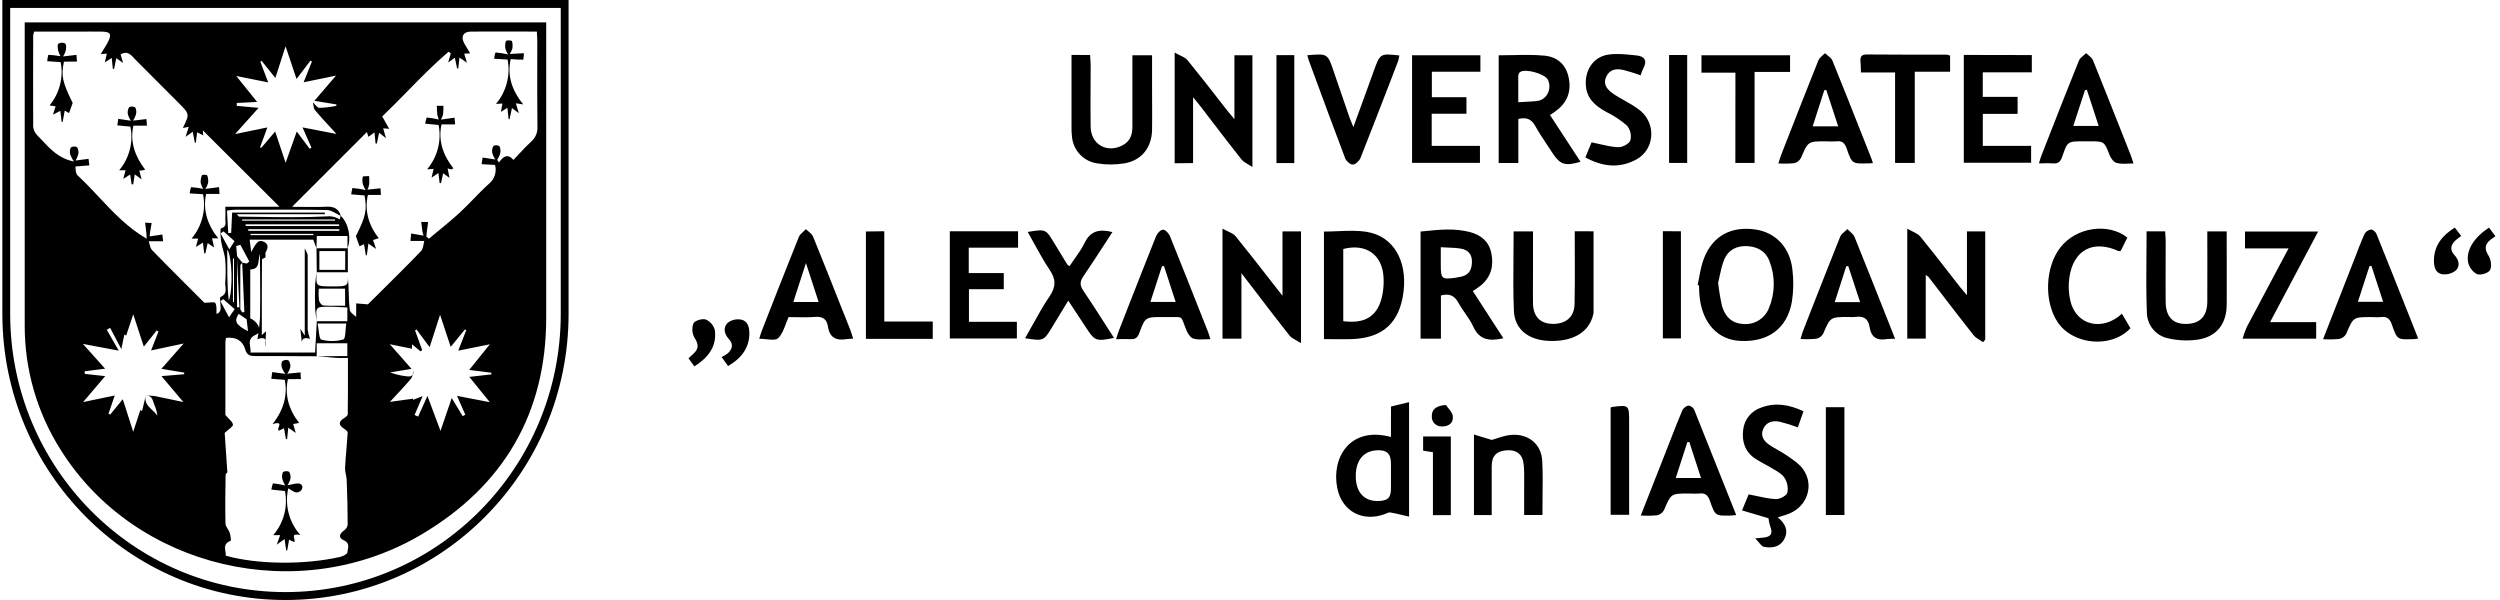
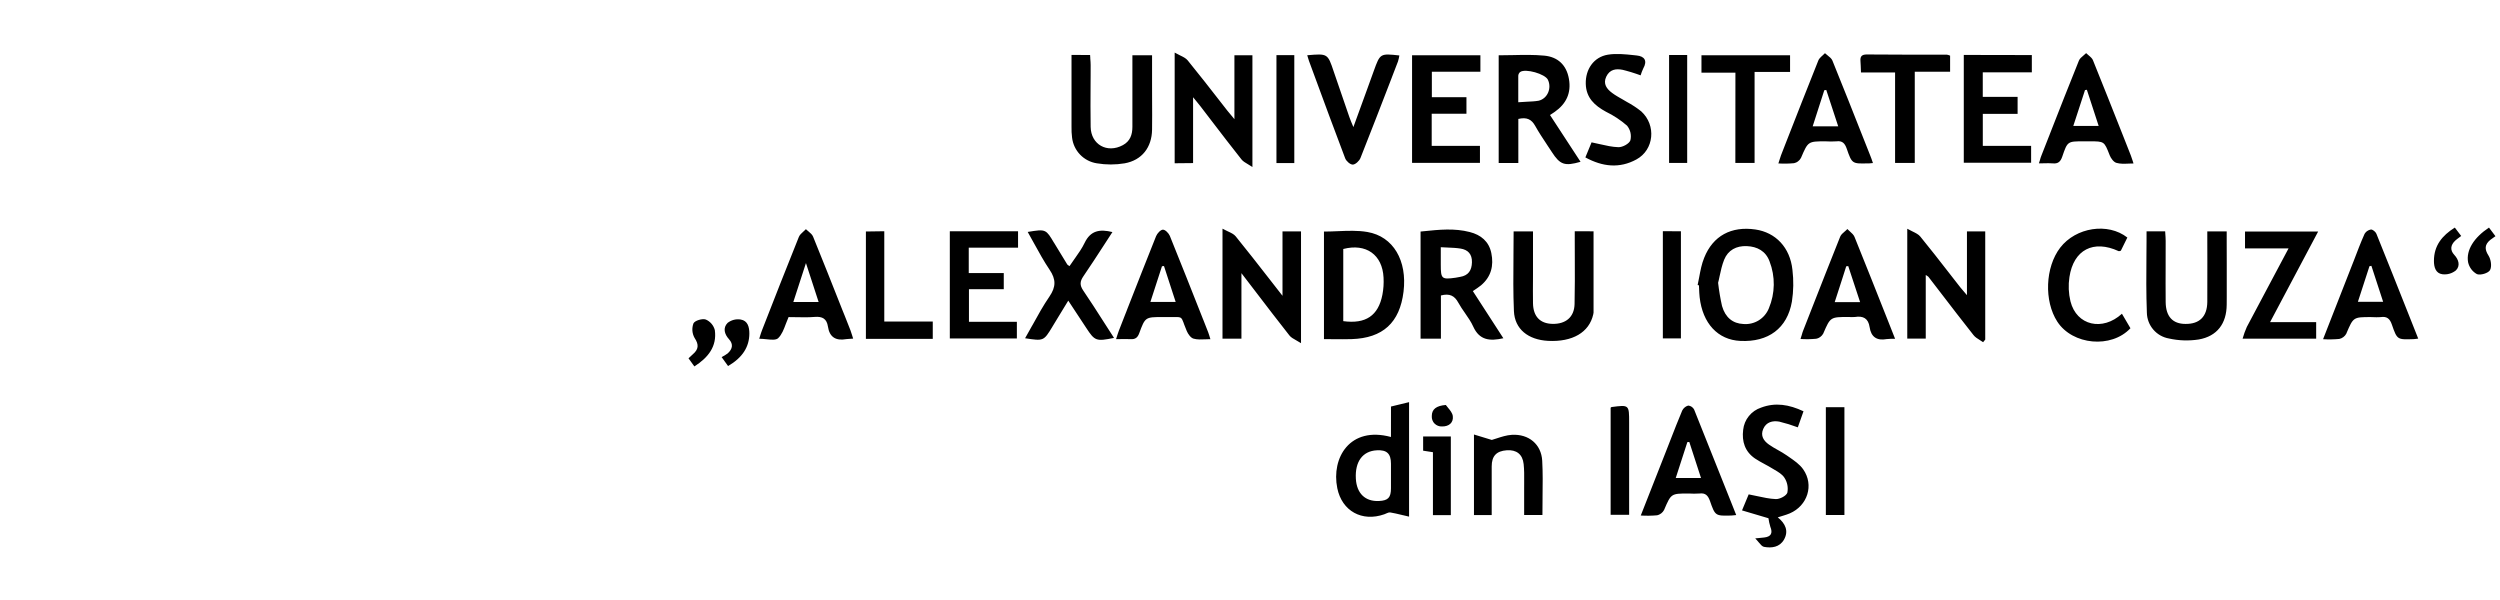
<svg xmlns="http://www.w3.org/2000/svg" width="150" height="36" viewBox="0 0 150 36" fill="none">
-   <path fill-rule="evenodd" clip-rule="evenodd" d="M74.486 20.322V16.39L75.292 17.442C76.008 18.379 76.68 19.258 77.366 20.128C77.457 20.244 77.598 20.323 77.771 20.419C77.86 20.469 77.957 20.523 78.061 20.59V13.883H76.95V17.748L76.192 16.776C75.484 15.868 74.822 15.018 74.142 14.181C74.038 14.052 73.87 13.973 73.671 13.881L73.66 13.876L73.649 13.871L73.638 13.866C73.546 13.823 73.449 13.776 73.35 13.72V20.322H74.486ZM85.234 20.322H86.455V17.728C86.976 17.591 87.273 17.742 87.499 18.16C87.617 18.377 87.759 18.581 87.901 18.785C88.083 19.048 88.266 19.31 88.395 19.597C88.769 20.421 89.389 20.477 90.202 20.295L88.371 17.466C88.57 17.327 88.728 17.233 88.865 17.117C89.471 16.603 89.634 15.937 89.48 15.188C89.338 14.486 88.853 14.092 88.187 13.922C87.269 13.683 86.349 13.778 85.392 13.877L85.234 13.893V20.322ZM101.858 17.101L101.938 17.122L101.946 17.334C101.952 17.498 101.96 17.663 101.978 17.831C102.156 19.409 103.075 20.391 104.418 20.455C106.094 20.537 107.238 19.705 107.515 18.091C107.613 17.462 107.623 16.822 107.546 16.189C107.404 14.848 106.538 13.946 105.323 13.769C103.885 13.559 102.777 14.143 102.25 15.47C102.099 15.838 102.025 16.235 101.951 16.632C101.922 16.789 101.892 16.946 101.858 17.101ZM93 6.901L93.1 6.836C93.166 6.792 93.226 6.753 93.285 6.712C93.976 6.226 94.285 5.58 94.135 4.731C93.987 3.882 93.451 3.414 92.664 3.339C92.043 3.279 91.413 3.292 90.772 3.306C90.492 3.312 90.208 3.318 89.921 3.318V9.781H91.1V7.136C91.606 7.017 91.891 7.158 92.112 7.554C92.325 7.935 92.566 8.298 92.807 8.661V8.663L92.969 8.907L93.11 9.121C93.604 9.885 93.877 9.983 94.833 9.708L93 6.901ZM71.585 9.785V5.834L71.776 6.066C71.874 6.185 71.946 6.274 72.017 6.365L72.711 7.271C73.299 8.038 73.887 8.807 74.488 9.564C74.578 9.678 74.711 9.756 74.871 9.851L74.886 9.86C74.968 9.907 75.055 9.958 75.145 10.02V3.315H74.065V7.15C73.857 6.898 73.74 6.766 73.633 6.629L73.28 6.176C72.615 5.321 71.946 4.463 71.263 3.625C71.158 3.494 70.99 3.413 70.792 3.317C70.694 3.269 70.589 3.218 70.48 3.155V9.796L71.585 9.785ZM118.986 20.532L119.114 20.375V13.885H118.017V17.71C117.824 17.483 117.717 17.364 117.619 17.241L117.109 16.588L116.922 16.347L116.918 16.342L116.914 16.339V16.337C116.355 15.618 115.796 14.899 115.219 14.195C115.113 14.063 114.943 13.981 114.741 13.882C114.645 13.836 114.542 13.786 114.436 13.725V20.316H115.545V16.5L115.612 16.54L115.659 16.572L115.702 16.605L116.426 17.546C117.082 18.402 117.739 19.257 118.409 20.104C118.505 20.229 118.649 20.317 118.793 20.406C118.859 20.447 118.925 20.488 118.986 20.532ZM79.438 20.347L80.008 20.351C80.375 20.354 80.735 20.358 81.094 20.347C82.974 20.288 83.984 19.359 84.212 17.501C84.439 15.643 83.605 14.187 82.042 13.919C81.466 13.82 80.867 13.846 80.264 13.871C79.99 13.883 79.713 13.894 79.438 13.894V20.347ZM128.793 13.88L128.792 14.463L128.786 15.326C128.776 16.479 128.768 17.621 128.812 18.762C128.819 19.134 128.955 19.493 129.199 19.776C129.441 20.059 129.775 20.248 130.142 20.311C130.726 20.441 131.329 20.46 131.921 20.369C133.031 20.176 133.596 19.41 133.602 18.278L133.605 17.813V15.834L133.602 14.613V13.883H132.438V14.51L132.441 15.714C132.443 16.515 132.444 17.316 132.438 18.113C132.43 18.997 131.968 19.445 131.129 19.435C130.359 19.435 129.948 18.987 129.94 18.119C129.933 17.38 129.935 16.64 129.938 15.899V15.677L129.94 14.455C129.94 14.376 129.937 14.297 129.932 14.218L129.921 14.058L129.91 13.879L128.793 13.88ZM64.291 3.296V7.6C64.286 7.819 64.297 8.037 64.324 8.255C64.368 8.639 64.538 8.999 64.806 9.278C65.075 9.557 65.428 9.74 65.811 9.799C66.364 9.892 66.928 9.892 67.481 9.799C68.516 9.613 69.108 8.841 69.124 7.782C69.132 7.199 69.13 6.615 69.126 6.032L69.124 5.158V3.315H67.944V7.612C67.944 8.082 67.808 8.474 67.371 8.709C66.431 9.217 65.458 8.676 65.439 7.612C65.425 6.786 65.43 5.96 65.434 5.134L65.438 4.505L65.439 3.895C65.439 3.769 65.428 3.643 65.417 3.511V3.472L65.406 3.3L64.291 3.296ZM117.827 3.296V9.766H121.867V8.751H118.968V6.831H121.056V5.812H118.966V4.34H121.91V3.304L117.827 3.296ZM85.902 6.824H87.987V5.833H85.911V4.305H88.824V3.315H84.724V9.771H88.797V8.751H85.902V6.824ZM94.485 13.874V14.416L94.488 15.479C94.492 16.4 94.495 17.323 94.474 18.245C94.456 19.028 93.942 19.453 93.139 19.432C92.403 19.413 91.996 18.99 91.98 18.202C91.972 17.707 91.975 17.21 91.979 16.714L91.98 16.486V13.885H90.817C90.817 14.371 90.812 14.854 90.808 15.335V15.419C90.798 16.509 90.788 17.588 90.835 18.665C90.881 19.752 91.696 20.388 92.885 20.452C94.353 20.527 95.352 19.943 95.594 18.865C95.604 18.83 95.61 18.794 95.613 18.757V13.879L94.485 13.874ZM83.457 26.219C80.99 25.553 79.867 27.472 80.237 29.291C80.517 30.668 81.725 31.327 83.057 30.857C83.177 30.817 83.304 30.729 83.414 30.746C83.637 30.783 83.856 30.835 84.092 30.892L84.169 30.911L84.177 30.912L84.18 30.913L84.184 30.913L84.188 30.914L84.191 30.914L84.195 30.915L84.199 30.916L84.206 30.918L84.544 30.998V24.129L83.459 24.392L83.457 26.219ZM104.171 30.9L103.958 30.361L103.564 29.373C102.92 27.754 102.285 26.161 101.648 24.574C101.615 24.508 101.566 24.452 101.504 24.41C101.444 24.369 101.375 24.342 101.301 24.334L101.251 24.349L101.211 24.365L101.159 24.391C101.134 24.406 101.108 24.423 101.085 24.442C101.021 24.494 100.97 24.558 100.933 24.632C100.687 25.216 100.457 25.807 100.227 26.398L99.967 27.063L98.446 30.931C98.774 30.951 99.103 30.947 99.431 30.917C99.469 30.908 99.506 30.896 99.541 30.881C99.587 30.86 99.629 30.835 99.67 30.804C99.741 30.75 99.799 30.682 99.841 30.604L99.856 30.571C100.266 29.615 100.268 29.61 101.316 29.61C101.534 29.624 101.752 29.624 101.971 29.61C102.331 29.565 102.48 29.734 102.597 30.055C102.911 30.959 102.923 30.956 103.873 30.932L103.979 30.923L104.171 30.904V30.9ZM112.375 9.777L112.315 9.607L112.304 9.572L112.282 9.51C112.256 9.44 112.233 9.377 112.207 9.315L111.847 8.406C111.218 6.812 110.589 5.219 109.944 3.633C109.894 3.512 109.775 3.418 109.657 3.325C109.602 3.281 109.547 3.238 109.498 3.191C109.456 3.236 109.408 3.279 109.361 3.321C109.327 3.351 109.294 3.38 109.264 3.41C109.194 3.477 109.133 3.547 109.1 3.629C108.432 5.296 107.778 6.969 107.124 8.642L106.86 9.32C106.828 9.403 106.801 9.489 106.773 9.584C106.752 9.652 106.73 9.725 106.703 9.806C107.016 9.826 107.33 9.821 107.643 9.791C107.686 9.782 107.728 9.768 107.767 9.75L107.8 9.733L107.84 9.709L107.883 9.68C107.956 9.626 108.014 9.557 108.056 9.478L108.071 9.446C108.484 8.485 108.487 8.48 109.529 8.48C109.747 8.494 109.966 8.494 110.185 8.48C110.548 8.432 110.693 8.606 110.805 8.924C111.118 9.831 111.133 9.828 112.086 9.802C112.112 9.804 112.138 9.804 112.166 9.802L112.297 9.79L112.375 9.782V9.777ZM128.009 9.804L127.953 9.628C127.918 9.517 127.889 9.425 127.852 9.334L127.485 8.402L127.357 8.078C126.767 6.587 126.177 5.096 125.576 3.611L125.564 3.586C125.554 3.566 125.543 3.547 125.529 3.528C125.513 3.507 125.496 3.486 125.478 3.466C125.43 3.414 125.371 3.365 125.313 3.316C125.263 3.275 125.212 3.233 125.168 3.188C125.118 3.238 125.063 3.284 125.009 3.329C124.893 3.425 124.782 3.518 124.733 3.641C124.143 5.101 123.565 6.574 122.989 8.047L122.967 8.108L122.93 8.199L122.49 9.32L122.427 9.491V9.501L122.419 9.527L122.404 9.58L122.393 9.617C122.375 9.675 122.357 9.736 122.334 9.802C122.443 9.802 122.546 9.8 122.643 9.797C122.827 9.792 122.993 9.788 123.156 9.802C123.489 9.838 123.635 9.696 123.738 9.39C124.05 8.479 124.051 8.479 125.024 8.479H125.365C125.815 8.479 126.036 8.479 126.187 8.582C126.332 8.683 126.411 8.882 126.565 9.274L126.579 9.312C126.653 9.499 126.824 9.734 126.992 9.774C127.216 9.837 127.452 9.828 127.704 9.817L127.844 9.812L128.009 9.809V9.804ZM61.083 13.877H56.989V20.309H61.012V19.31H58.137V17.353H60.226V16.385H58.125V14.859H61.083V13.877ZM51.188 20.311L51.129 20.126V20.123C51.096 20.02 51.065 19.923 51.031 19.828L50.69 18.962L50.535 18.58L50.469 18.412C49.913 17.005 49.356 15.599 48.785 14.198C48.736 14.076 48.623 13.981 48.509 13.885L48.416 13.806L48.377 13.771L48.355 13.749L48.286 13.817L48.203 13.893C48.091 13.994 47.98 14.094 47.93 14.219C47.181 16.075 46.454 17.941 45.724 19.807C45.678 19.92 45.644 20.033 45.603 20.165L45.554 20.325C45.696 20.325 45.844 20.34 45.986 20.355C46.285 20.386 46.557 20.414 46.688 20.291C46.909 20.079 47.028 19.762 47.15 19.434C47.202 19.297 47.254 19.159 47.314 19.025C47.466 19.025 47.621 19.028 47.778 19.031C48.139 19.039 48.51 19.046 48.881 19.015C49.351 18.976 49.605 19.131 49.675 19.59C49.772 20.244 50.162 20.458 50.78 20.347L50.906 20.336L50.991 20.331L51.188 20.317V20.311ZM145.091 20.311L144.518 18.867C143.869 17.233 143.232 15.628 142.584 14.026C142.537 13.908 142.357 13.76 142.251 13.771C142.172 13.784 142.097 13.816 142.031 13.863C141.991 13.891 141.955 13.924 141.925 13.962L141.906 13.985L141.871 14.04C141.638 14.561 141.435 15.097 141.232 15.631L141.221 15.661L141.18 15.763C140.592 17.266 140.002 18.768 139.384 20.352C139.709 20.372 140.037 20.367 140.363 20.336C140.45 20.317 140.532 20.278 140.603 20.224C140.675 20.17 140.734 20.102 140.777 20.023L140.791 19.987C141.2 19.029 141.202 19.025 142.246 19.025C142.36 19.033 142.474 19.036 142.588 19.035L142.767 19.03L142.847 19.025C143.219 18.972 143.393 19.124 143.514 19.479C143.826 20.382 143.84 20.382 144.78 20.349L144.795 20.349C144.819 20.349 144.844 20.347 144.87 20.344L144.968 20.332L145.096 20.316L145.091 20.311ZM113.703 20.322L113.276 19.241C112.6 17.535 111.942 15.872 111.27 14.212C111.22 14.089 111.108 13.988 110.996 13.888L110.919 13.817C110.893 13.793 110.867 13.768 110.844 13.742C110.806 13.782 110.764 13.819 110.722 13.856L110.68 13.892C110.569 13.986 110.46 14.079 110.411 14.2C109.826 15.661 109.253 17.122 108.68 18.584L108.188 19.84L108.15 19.945C108.131 20.006 108.112 20.07 108.093 20.141L108.085 20.162L108.082 20.17L108.031 20.339C108.345 20.36 108.659 20.355 108.971 20.325C109.024 20.315 109.074 20.298 109.121 20.275C109.154 20.259 109.184 20.24 109.214 20.219C109.287 20.166 109.347 20.099 109.391 20.021L109.406 19.987C109.823 19.023 109.826 19.019 110.914 19.019C111.041 19.029 111.169 19.029 111.297 19.019C111.79 18.94 112.098 19.099 112.177 19.628C112.262 20.215 112.609 20.454 113.196 20.346C113.365 20.329 113.534 20.323 113.703 20.327V20.322ZM72.623 20.347C72.564 20.162 72.532 20.034 72.487 19.926L72.216 19.236L72.201 19.196L72.186 19.163L72.175 19.135L72.164 19.111L72.157 19.09C71.506 17.442 70.855 15.793 70.189 14.15C70.124 13.993 69.912 13.775 69.774 13.78C69.635 13.785 69.434 14.001 69.366 14.167C68.785 15.618 68.215 17.073 67.644 18.529L67.578 18.703L67.508 18.878L67.129 19.849C67.073 19.993 67.031 20.143 66.964 20.349L67.168 20.347L67.292 20.345L67.469 20.342C67.597 20.34 67.718 20.341 67.839 20.349C68.108 20.366 68.256 20.262 68.353 19.996C68.71 19.023 68.721 19.023 69.764 19.023H69.993C70.173 19.027 70.315 19.026 70.429 19.024C70.534 19.023 70.615 19.022 70.678 19.026L70.722 19.03L70.749 19.035C70.792 19.042 70.825 19.054 70.853 19.074C70.919 19.121 70.954 19.209 71.019 19.376V19.378L71.026 19.4L71.029 19.412L71.059 19.492C71.097 19.593 71.143 19.714 71.206 19.861C71.283 20.046 71.451 20.28 71.618 20.32C71.834 20.381 72.062 20.371 72.312 20.36L72.469 20.354L72.623 20.352V20.347ZM107.871 25.634L108.21 24.677C107.341 24.268 106.519 24.135 105.667 24.456C105.378 24.551 105.123 24.727 104.933 24.963C104.74 25.199 104.622 25.486 104.59 25.788C104.503 26.49 104.696 27.098 105.302 27.511C105.484 27.634 105.679 27.739 105.874 27.844V27.845C106.033 27.93 106.192 28.015 106.344 28.111L106.457 28.178C106.69 28.314 106.938 28.459 107.069 28.669C107.24 28.933 107.301 29.252 107.241 29.56C107.181 29.75 106.785 29.955 106.55 29.945C106.176 29.93 105.803 29.849 105.412 29.764L105.398 29.761C105.242 29.727 105.084 29.693 104.921 29.662L104.521 30.624L106.107 31.094C106.131 31.267 106.169 31.439 106.22 31.606C106.377 31.991 106.263 32.205 105.848 32.25L105.533 32.282L105.314 32.303C105.351 32.341 105.387 32.379 105.418 32.416L105.521 32.538C105.636 32.676 105.728 32.786 105.837 32.811C106.298 32.898 106.777 32.836 107.04 32.377C107.33 31.863 107.131 31.415 106.666 31.041L106.931 30.959L106.946 30.954L106.964 30.949L106.983 30.943C107.128 30.898 107.263 30.857 107.39 30.801C108.452 30.342 108.853 29.106 108.193 28.161C107.984 27.861 107.659 27.638 107.34 27.418L107.208 27.326C107.029 27.201 106.848 27.099 106.668 26.998C106.487 26.896 106.308 26.796 106.137 26.674C105.823 26.452 105.614 26.15 105.794 25.735C105.974 25.319 106.36 25.227 106.755 25.297C107.132 25.389 107.503 25.503 107.865 25.639L107.871 25.634ZM64.171 15.967C64.094 15.912 64.055 15.898 64.037 15.87C63.768 15.437 63.503 15.002 63.242 14.565L63.238 14.562C63.006 14.171 62.882 13.966 62.701 13.878C62.5 13.779 62.231 13.823 61.662 13.916C61.793 14.146 61.92 14.377 62.046 14.607C62.344 15.148 62.637 15.682 62.976 16.185C63.365 16.76 63.363 17.211 62.969 17.789C62.596 18.333 62.273 18.916 61.948 19.509L61.937 19.526L61.926 19.544C61.788 19.793 61.648 20.045 61.505 20.295C62.618 20.466 62.619 20.465 63.142 19.607V19.605L63.461 19.079L64.096 18.038L65.178 19.68C65.69 20.463 65.773 20.49 66.841 20.275C66.622 19.938 66.407 19.602 66.193 19.267C65.797 18.648 65.406 18.035 64.995 17.433C64.775 17.11 64.793 16.882 65.006 16.572C65.42 15.967 65.819 15.351 66.222 14.73L66.745 13.924C65.981 13.733 65.431 13.835 65.079 14.569C64.922 14.897 64.709 15.199 64.489 15.51L64.485 15.513L64.482 15.518C64.378 15.665 64.272 15.813 64.171 15.967ZM78.434 3.315L78.475 3.45V3.454L78.478 3.462C78.5 3.536 78.519 3.6 78.541 3.661L78.815 4.404C79.44 6.104 80.066 7.804 80.71 9.497C80.774 9.668 81.015 9.881 81.171 9.876C81.326 9.871 81.557 9.657 81.627 9.483C82.264 7.879 82.885 6.269 83.505 4.662L83.516 4.63L83.879 3.687C83.916 3.569 83.943 3.449 83.962 3.328C82.809 3.202 82.809 3.202 82.429 4.25L82.027 5.361C81.764 6.088 81.495 6.832 81.203 7.625L81.062 7.286C81.023 7.192 80.991 7.111 80.963 7.028L80.023 4.29C79.66 3.209 79.659 3.209 78.434 3.315ZM139.088 13.894H134.701V14.903H137.314L136.15 17.091C135.696 17.943 135.251 18.78 134.808 19.619C134.707 19.846 134.623 20.08 134.556 20.319H138.97V19.327H136.205L139.088 13.894ZM127.641 14.252C126.472 13.337 124.554 13.639 123.613 14.859C122.713 16.028 122.634 18.061 123.44 19.301C124.352 20.701 126.674 20.927 127.827 19.694L127.316 18.824C126.158 19.887 124.594 19.542 124.228 18.08C124.113 17.603 124.092 17.108 124.166 16.623C124.413 14.98 125.61 14.371 127.12 15.069C127.136 15.076 127.16 15.069 127.191 15.06L127.25 15.044L127.641 14.252ZM98.437 4.521C98.479 4.381 98.532 4.243 98.594 4.111C98.86 3.641 98.67 3.373 98.195 3.328L98.04 3.311C97.516 3.255 96.98 3.198 96.472 3.281C95.618 3.422 95.123 4.166 95.146 5.032C95.168 5.873 95.682 6.336 96.359 6.705C96.816 6.926 97.24 7.207 97.623 7.54C97.721 7.661 97.791 7.803 97.827 7.955C97.861 8.108 97.86 8.266 97.824 8.418C97.753 8.623 97.354 8.841 97.1 8.831C96.73 8.819 96.362 8.735 95.978 8.647C95.821 8.611 95.659 8.574 95.494 8.541L95.122 9.445C96.161 10.012 97.177 10.116 98.184 9.567C99.246 8.989 99.386 7.514 98.475 6.683C98.206 6.468 97.917 6.277 97.612 6.115C97.507 6.049 97.398 5.988 97.289 5.926L97.286 5.925L97.184 5.867L97.024 5.773C96.922 5.712 96.823 5.648 96.729 5.577C96.406 5.338 96.168 5.032 96.377 4.595C96.588 4.158 96.96 4.111 97.354 4.188L97.56 4.241C97.661 4.269 97.763 4.298 97.865 4.328C97.963 4.358 98.059 4.389 98.156 4.422L98.294 4.47L98.437 4.521ZM114.886 9.777V4.305H117.006V3.339C116.947 3.312 116.885 3.293 116.821 3.281C115.217 3.281 113.614 3.281 112.009 3.268C111.725 3.268 111.605 3.37 111.627 3.652L111.643 3.939C111.648 4.063 111.652 4.195 111.659 4.346H113.705V9.777H114.886ZM88.438 26.07V30.903H89.502V27.984C89.502 27.358 89.786 27.06 90.409 27.016C90.984 26.975 91.357 27.253 91.419 27.845C91.456 28.193 91.454 28.54 91.45 28.892V29.045C91.449 29.117 91.448 29.191 91.449 29.264V30.9H92.546C92.546 30.558 92.549 30.22 92.553 29.885V29.812C92.563 29.081 92.572 28.362 92.533 27.644C92.479 26.66 91.728 26.029 90.711 26.09C90.393 26.109 90.077 26.213 89.805 26.302C89.698 26.338 89.597 26.371 89.507 26.396L88.438 26.07ZM104.121 9.777H105.275V4.315H107.404V3.315H102.088V4.359H104.125L104.121 9.777ZM51.954 13.89V20.333H55.966V19.294H53.057V13.874L51.954 13.89ZM110.665 30.901V24.43H109.551V30.901H110.665ZM100.145 3.3V9.777H101.231V3.3H100.145ZM77.658 9.785V3.306H76.587V9.785H77.658ZM96.638 24.464V30.887H97.748V25.348C97.748 24.284 97.748 24.284 96.691 24.423C96.677 24.425 96.664 24.445 96.638 24.464ZM99.771 13.872V20.305H100.855V13.876L99.771 13.872ZM87.05 30.906V26.187H85.388V27.041L85.976 27.132V30.906H87.05ZM149.339 13.655C148.438 14.252 147.955 15.01 148.086 15.737C148.119 15.886 148.184 16.027 148.275 16.15C148.367 16.273 148.483 16.374 148.618 16.448C148.829 16.531 149.299 16.388 149.401 16.207C149.521 15.99 149.458 15.566 149.311 15.336C149.061 14.947 149.083 14.673 149.414 14.396C149.475 14.345 149.54 14.301 149.607 14.256L149.727 14.172L149.339 13.655ZM41.662 21.986C42.498 21.45 43.022 20.783 42.89 19.807C42.853 19.666 42.786 19.536 42.692 19.426C42.597 19.316 42.48 19.228 42.346 19.171C42.138 19.099 41.692 19.233 41.608 19.402C41.555 19.544 41.533 19.695 41.544 19.846C41.556 19.997 41.6 20.143 41.675 20.275C41.949 20.684 41.914 20.966 41.564 21.262C41.485 21.331 41.408 21.408 41.311 21.498L41.662 21.986ZM43.684 21.962C44.55 21.459 44.959 20.811 44.961 20.015C44.961 19.617 44.864 19.241 44.439 19.171C44.302 19.149 44.161 19.155 44.027 19.19C43.891 19.226 43.765 19.288 43.656 19.374C43.364 19.669 43.461 20.048 43.74 20.353C44.02 20.659 43.942 20.952 43.661 21.204C43.547 21.289 43.425 21.363 43.297 21.425L43.684 21.962ZM147.289 13.655C146.526 14.134 146.036 14.736 146.036 15.655C146.036 16.03 146.14 16.399 146.54 16.454C146.684 16.473 146.832 16.462 146.972 16.422C147.113 16.381 147.244 16.313 147.357 16.221C147.628 15.948 147.525 15.578 147.257 15.292C146.989 15.005 147.033 14.7 147.315 14.436C147.383 14.373 147.458 14.317 147.539 14.258L147.671 14.158L147.289 13.655ZM86.749 24.298C86.173 24.345 85.908 24.555 85.908 24.961C85.902 25.043 85.913 25.127 85.941 25.204C85.956 25.244 85.975 25.281 85.996 25.317L86.028 25.362C86.042 25.38 86.056 25.397 86.072 25.413C86.13 25.472 86.201 25.518 86.278 25.548C86.355 25.578 86.438 25.592 86.52 25.587C86.936 25.597 87.22 25.357 87.168 24.961C87.142 24.778 87.001 24.608 86.879 24.463L86.868 24.448C86.823 24.394 86.781 24.344 86.749 24.298ZM86.841 14.852C86.714 14.847 86.583 14.841 86.447 14.833V15.879C86.447 16.733 86.498 16.78 87.335 16.663C87.384 16.656 87.433 16.646 87.482 16.636L87.603 16.614C88.1 16.534 88.305 16.227 88.317 15.738C88.33 15.249 88.078 14.982 87.626 14.913C87.373 14.874 87.116 14.863 86.841 14.852ZM103.131 16.782L103.176 16.571C103.245 16.251 103.319 15.906 103.449 15.583C103.683 15.004 104.183 14.742 104.808 14.767C105.431 14.792 105.946 15.063 106.172 15.68C106.525 16.59 106.51 17.601 106.131 18.5C106.011 18.8 105.797 19.053 105.522 19.223C105.247 19.392 104.924 19.468 104.602 19.44C103.975 19.413 103.52 19.056 103.321 18.359C103.218 17.9 103.14 17.436 103.086 16.968L103.131 16.782ZM91.096 4.545V6.135C91.278 6.118 91.451 6.11 91.618 6.103C91.865 6.092 92.096 6.082 92.319 6.043C92.854 5.917 93.113 5.288 92.876 4.789C92.712 4.434 91.525 4.097 91.212 4.319L91.186 4.342L91.162 4.37C91.15 4.385 91.139 4.402 91.129 4.42C91.11 4.459 91.099 4.502 91.096 4.545ZM80.596 19.269V14.939C81.963 14.585 82.945 15.281 83.013 16.655C83.032 17 83.009 17.346 82.944 17.686C82.699 18.942 81.944 19.451 80.596 19.269ZM82.735 30.06C83.287 30.035 83.458 29.858 83.458 29.294V27.823C83.457 27.216 83.209 26.983 82.604 27.018C81.757 27.065 81.293 27.696 81.351 28.724C81.401 29.604 81.912 30.099 82.735 30.06ZM102.061 28.681H100.544L101.241 26.527L101.358 26.518L102.061 28.681ZM108.761 7.578H110.292L109.576 5.397L109.457 5.414L108.761 7.578ZM124.662 6.748C124.81 6.291 124.953 5.848 125.1 5.405L125.212 5.386L125.92 7.556H124.398L124.662 6.748ZM47.599 18.121H49.118C48.87 17.358 48.64 16.647 48.357 15.784L47.599 18.121ZM141.473 18.11L142.168 15.972L142.284 15.95L142.989 18.11H141.473ZM110.083 18.126H111.606L110.894 15.965L110.773 15.979L110.539 16.715L110.083 18.126ZM70.54 18.115H69.024L69.718 15.976L69.839 15.961L70.372 17.602L70.54 18.115Z" fill="black" />
-   <path fill-rule="evenodd" clip-rule="evenodd" d="M0.141 0H34.115V18.831C34.115 28.313 26.509 36 17.128 36C7.746 36 0.141 28.313 0.141 18.831V0ZM0.611 0.475V18.831C0.611 28.051 8.006 35.525 17.128 35.525C26.25 35.525 33.645 28.051 33.645 18.831V0.475H0.611Z" fill="black" />
-   <path fill-rule="evenodd" clip-rule="evenodd" d="M1.483 1.343H32.772V19.097C32.764 24.811 30.213 29.123 25.369 32.022C17.968 36.456 8.087 34.122 3.629 26.971C2.216 24.738 1.472 22.148 1.483 19.506V1.343ZM14.799 19.158L14.321 18.832C14.029 19.268 14.151 19.498 14.88 19.871L14.799 19.158ZM14.223 15.373L14.531 15.748L14.548 15.764L14.813 15.812L14.957 15.688C14.781 15.356 14.602 15.024 14.424 14.692L14.174 14.759L14.189 14.947C14.198 15.087 14.209 15.229 14.223 15.373ZM14.497 15.813L14.458 15.85C14.437 15.873 14.421 15.896 14.421 15.92C14.417 16.39 14.416 16.858 14.417 17.327L14.421 18.536C14.421 18.583 14.458 18.63 14.495 18.676C14.513 18.7 14.531 18.723 14.545 18.746L14.662 18.724L14.533 15.78L14.497 15.813ZM14.223 15.536V18.434H14.365L14.223 15.536ZM9.688 22.567L11.05 22.454V22.356L9.686 22.13L11.02 20.61L9.064 21.026L9.508 19.893L9.401 19.829L8.63 20.797L7.994 18.859L7.571 20.133L7.461 20.072L7.28 20.947L6.608 19.672L6.406 19.785L7.123 21.038L4.975 20.634L6.305 22.121L5.077 22.277L5.088 22.434L6.312 22.567L4.987 24.124L6.884 23.73L6.51 24.826L6.613 24.872L7.365 23.954L7.487 24.327L7.992 25.904L8.42 24.608L8.523 24.66L8.601 24.346L8.675 24.03L8.741 23.744C8.653 24.155 8.893 24.38 9.13 24.602L9.145 24.614C9.253 24.715 9.36 24.817 9.44 24.936L9.421 24.806L9.408 24.734L9.39 24.66C9.36 24.54 9.32 24.423 9.271 24.309L9.24 24.227L9.217 24.16C9.184 24.058 9.151 23.956 9.092 23.878C9.027 23.793 8.932 23.737 8.772 23.742C8.93 23.734 9.091 23.739 9.249 23.756C9.623 23.828 9.998 23.908 10.407 23.996L10.44 24.003L10.454 24.007L11.002 24.124L9.688 22.567ZM28.157 22.613L29.481 22.464V22.363L28.153 22.196L29.39 20.657L27.495 21.04L27.977 19.805L27.897 19.768L27.042 20.811L26.404 18.886C26.157 19.645 25.953 20.267 25.778 20.828C25.519 20.479 25.259 20.125 24.994 19.772L24.902 19.821L25.331 21.007L25.23 21.082L24.72 20.654V20.924L23.389 20.654L24.692 22.133L23.409 22.343C23.527 22.387 23.645 22.426 23.767 22.459C23.971 22.515 24.18 22.555 24.391 22.578C24.447 22.587 24.499 22.59 24.545 22.588C24.573 22.586 24.599 22.582 24.623 22.575C24.68 22.56 24.724 22.531 24.756 22.485C24.738 22.573 24.713 22.659 24.663 22.719C24.283 23.169 23.879 23.593 23.392 24.113L24.78 23.922V23.991L25.358 23.77L24.874 24.897L25.087 24.997L25.647 23.753L26.024 24.768L26.43 25.852L27.104 23.881L27.762 24.97L27.918 24.878L27.42 23.752L29.39 24.132L28.157 22.613ZM24.756 22.485C24.773 22.402 24.782 22.317 24.805 22.241V22.308C24.803 22.335 24.801 22.359 24.797 22.381C24.789 22.423 24.775 22.457 24.756 22.485ZM15.602 15.25C15.554 15.354 15.539 15.478 15.524 15.601C15.489 15.884 15.457 16.161 15.015 16.169V19.099C15.301 19.225 15.494 19.465 15.545 19.68C15.57 19.465 15.589 19.25 15.602 19.035C15.616 18.19 15.612 17.344 15.607 16.498L15.601 15.91L15.598 15.533L15.602 15.25ZM15.929 15.134H15.94C16.097 14.866 16.127 14.615 15.783 14.487C15.509 14.383 15.386 14.531 15.072 15.123L14.979 14.379H18.794L18.99 14.897L19.005 16.337L18.973 16.512L18.945 16.703C18.93 16.822 18.918 16.942 18.908 17.062C18.892 17.553 18.892 18.043 18.908 18.533L18.93 18.754L18.947 18.895L18.969 19.04L19.009 19.273L18.905 21.153H15.028C15.044 21.041 15.027 20.926 15.01 20.811C14.967 20.534 14.925 20.264 15.37 20.073C15.431 20.047 15.476 20.01 15.507 19.964L15.482 20.126L15.445 20.354C15.748 20.24 15.89 20.283 15.936 20.418L15.915 20.824C15.955 20.657 15.969 20.514 15.936 20.418L15.963 19.873L15.71 20.105C15.71 18.53 15.707 17.053 15.718 15.577C15.718 15.556 15.75 15.536 15.791 15.515L15.837 15.492C15.87 15.477 15.903 15.462 15.929 15.447V15.134ZM19.009 19.273C18.929 18.402 18.936 18.402 19.795 18.402C20.026 18.403 20.255 18.416 20.495 18.43L20.84 18.449V19.273H19.009ZM20.848 14.897C21.095 14.298 20.914 13.389 20.451 12.955C20.323 12.521 20.031 12.38 19.587 12.402L19.44 12.408L19.248 12.414C19.12 12.416 18.99 12.418 18.858 12.418L18.601 12.417L18.231 12.414C18.008 12.412 17.774 12.409 17.525 12.409L22.013 7.923L22.106 8.211L22.469 7.94L22.534 8.614H22.611L22.745 7.964L23.158 8.289L22.991 7.699L23.353 7.729L22.933 6.986C23.442 6.501 23.936 5.997 24.429 5.494L24.444 5.479L24.451 5.472C25.249 4.658 26.047 3.844 26.913 3.104L27.048 3.201L26.891 3.753L27.291 3.461C27.339 3.698 27.383 3.901 27.426 4.107H27.496L27.568 3.452L28.017 3.765L27.853 3.22L28.209 3.2C28.078 2.979 27.963 2.795 27.858 2.607C27.633 2.197 27.79 1.895 28.271 1.895C28.879 1.89 29.487 1.89 30.103 1.891L32.21 1.895C32.215 2.019 32.223 2.134 32.229 2.244C32.234 2.332 32.237 2.417 32.237 2.502L32.235 4.016C32.234 5.208 32.232 6.4 32.246 7.591C32.258 7.761 32.23 7.931 32.165 8.089C32.099 8.246 31.997 8.386 31.869 8.498C31.755 8.601 31.646 8.708 31.537 8.819C31.399 8.959 31.263 9.106 31.122 9.257L30.805 9.594C30.461 9.193 30.187 9.386 29.939 9.751L29.83 9.594L29.883 9.504L29.934 9.403L29.962 9.341L29.983 9.285L30.011 9.201C30.045 9.056 30.031 8.904 29.968 8.769C29.913 8.737 29.852 8.719 29.788 8.717L29.744 8.718C29.714 8.72 29.683 8.727 29.654 8.736L29.605 8.756C29.531 8.886 29.507 9.039 29.536 9.185L29.557 9.242L29.58 9.306C29.592 9.337 29.606 9.368 29.622 9.398L29.662 9.473L29.692 9.52L29.723 9.569L28.955 9.453L28.897 9.85L29.701 9.897C29.725 9.981 29.738 10.067 29.741 10.153C29.744 10.271 29.728 10.389 29.693 10.502C29.632 10.699 29.517 10.874 29.359 11.007L29.174 11.177L29.054 11.29C28.834 11.502 28.621 11.721 28.408 11.941C28.132 12.224 27.857 12.506 27.567 12.773L27.373 12.948C27.141 13.156 26.902 13.358 26.661 13.557L26.284 13.868L26.041 14.069L25.737 14.321L25.581 14.205L25.593 14.066L25.611 13.884L25.686 13.321L25.274 13.313C25.297 13.498 25.314 13.685 25.342 13.868L25.365 13.971L25.396 14.078L25.414 14.139L24.668 14.009L24.628 14.455H25.457C25.404 14.631 25.404 14.925 25.248 15.082C24.812 15.533 24.37 15.979 23.931 16.418L22.075 18.261L21.37 18.203V19.019L21.342 18.991L21.298 18.951L21.227 18.89L21.216 18.883C21.173 18.847 21.132 18.812 21.096 18.778C21.068 18.751 21.044 18.724 21.025 18.697C21.007 18.669 20.995 18.64 20.99 18.61C20.962 18.408 20.948 18.204 20.938 17.999L20.932 17.816L20.925 17.613L20.915 17.329L20.909 17.17C20.9 17.016 20.889 16.862 20.878 16.708L20.869 16.568C20.884 16.825 20.876 16.974 20.799 17.062C20.738 17.131 20.631 17.161 20.457 17.174C20.325 17.184 20.153 17.184 19.93 17.184C19.417 17.184 19.17 17.184 19.061 17.062C19.02 17.017 18.998 16.956 18.989 16.872C18.985 16.847 18.983 16.819 18.983 16.789V16.698L18.991 16.532L19.005 16.337H20.87V14.897H20.848ZM20.848 14.897H18.99L19.008 14.159H20.848V14.897ZM20.388 13.169L20.433 12.946C20.157 12.821 19.884 12.605 19.608 12.601C18.147 12.575 16.683 12.579 15.22 12.584L14.089 12.586C13.996 12.586 13.903 12.598 13.794 12.613L13.619 12.633L13.694 13.984L13.87 13.976L13.928 12.756H19.49V12.851H14.212C14.304 12.95 14.328 12.998 14.351 12.998C14.781 13.002 15.21 13.008 15.64 13.014C16.958 13.032 18.276 13.051 19.591 12.984C19.625 12.98 19.659 12.978 19.694 12.976L19.763 12.976C19.807 12.977 19.852 12.981 19.894 12.987C19.995 13 20.094 13.027 20.188 13.065C20.257 13.093 20.324 13.128 20.388 13.169ZM17.805 7.89L18.579 8.925L18.688 8.86L18.151 7.644L20.188 8.037L19.749 7.56C19.44 7.226 19.164 6.926 18.902 6.613C18.89 6.598 18.878 6.58 18.869 6.562C18.857 6.538 18.847 6.511 18.838 6.484C18.822 6.427 18.812 6.364 18.803 6.301C18.794 6.247 18.787 6.193 18.774 6.143C18.831 6.193 18.887 6.261 18.943 6.323C19.017 6.402 19.089 6.47 19.164 6.472C19.505 6.46 19.845 6.419 20.181 6.352V6.265L18.864 6.048L20.16 4.537L18.218 4.937L18.715 3.691L18.626 3.641L17.792 4.738L17.134 2.777L16.521 4.678L15.695 3.649L15.62 3.702C15.777 4.1 15.924 4.5 16.09 4.943L14.175 4.559L15.428 6.117L14.206 6.178V6.352L15.514 6.471L14.104 8.045L16.04 7.646C15.884 8.092 15.739 8.465 15.602 8.836L15.677 8.871L16.51 7.89L17.137 9.77L17.805 7.89ZM17.253 21.366C16.616 21.362 15.977 21.359 15.338 21.364C15.014 21.364 14.815 21.325 14.711 20.958C14.555 20.421 14.132 20.203 13.557 20.275C13.541 20.35 13.53 20.426 13.524 20.502V24.9C13.592 24.981 13.662 25.052 13.726 25.116L13.783 25.175L13.856 25.253C13.875 25.276 13.894 25.299 13.909 25.321C13.946 25.373 13.971 25.423 13.978 25.476C13.994 25.589 13.726 25.743 13.481 25.976C13.53 26.664 13.588 27.478 13.638 28.293C13.697 28.334 13.54 28.406 13.537 28.483C13.518 29.454 13.506 30.428 13.529 31.399C13.529 31.444 13.539 31.488 13.555 31.532C13.568 31.567 13.586 31.603 13.607 31.638L13.661 31.73C13.688 31.775 13.715 31.819 13.738 31.865C13.754 31.897 13.769 31.929 13.78 31.962C13.793 32.002 13.807 32.053 13.818 32.106C13.85 32.26 13.867 32.436 13.84 32.448C13.448 32.588 13.486 32.839 13.524 33.089L13.528 33.106L13.539 33.183L13.545 33.256V33.34C15.414 33.87 18.244 33.904 20.4 33.417C20.567 33.378 20.832 33.251 20.843 33.145C20.848 33.1 20.856 33.053 20.866 33.005C20.908 32.79 20.954 32.554 20.615 32.408C20.302 32.275 20.35 32.031 20.64 31.83C20.698 31.791 20.75 31.739 20.788 31.678L20.817 31.627L20.825 31.609C20.843 31.568 20.855 31.524 20.861 31.479C20.861 30.59 20.835 29.701 20.802 28.816C20.801 28.779 20.798 28.742 20.793 28.705L20.778 28.611L20.767 28.546L20.752 28.478L20.749 28.463C20.723 28.324 20.697 28.186 20.704 28.049C20.724 27.673 20.756 27.299 20.788 26.925C20.815 26.602 20.842 26.279 20.861 25.956C20.861 25.882 20.735 25.78 20.646 25.724C20.304 25.503 20.302 25.293 20.646 25.088C20.735 25.033 20.865 24.931 20.865 24.861C20.878 23.955 20.877 23.049 20.876 22.129V21.474L20.603 21.477C20.455 21.48 20.328 21.482 20.199 21.474L19.814 21.442L19.374 21.4L19.363 21.399L19.001 21.375L20.84 21.363V20.595H19.003L19.001 21.375L18.186 21.372L17.253 21.366ZM10.971 7.677C11.177 7.26 11.279 7.052 11.249 6.865C11.218 6.679 11.054 6.514 10.726 6.184L8.138 3.59C7.895 3.348 7.691 2.999 7.237 3.268L7.385 3.776L6.979 3.491L6.845 4.132H6.771L6.704 3.477L6.288 3.745L6.41 3.221L6.046 3.242C6.144 3.085 6.211 2.98 6.275 2.871L6.328 2.783C6.384 2.692 6.446 2.589 6.492 2.491C6.709 2.048 6.626 1.906 6.122 1.898C5.685 1.891 5.247 1.894 4.809 1.896L4.151 1.898H2.051C2.024 1.972 2.004 2.048 1.991 2.126C1.991 3.95 1.978 5.775 1.991 7.599C2.008 7.793 2.093 7.974 2.23 8.112C2.33 8.214 2.429 8.32 2.529 8.425C3.036 8.968 3.552 9.518 4.433 9.691C4.344 9.562 4.27 9.421 4.215 9.273C4.173 9.132 4.186 8.981 4.248 8.849C4.304 8.813 4.368 8.793 4.434 8.79C4.467 8.788 4.501 8.791 4.535 8.798C4.565 8.805 4.596 8.815 4.624 8.83C4.665 8.899 4.692 8.974 4.703 9.052C4.712 9.118 4.71 9.186 4.696 9.253C4.662 9.386 4.609 9.514 4.539 9.632L5.313 9.529L5.359 9.923L4.521 9.989C4.528 10.024 4.532 10.072 4.536 10.124L4.547 10.251L4.559 10.331C4.566 10.362 4.576 10.393 4.587 10.421C4.603 10.461 4.625 10.495 4.654 10.522C4.9 10.749 5.137 10.986 5.37 11.228L5.57 11.438L5.92 11.809C6.78 12.726 7.649 13.654 8.803 14.325L8.795 14.177C8.79 14.084 8.786 14.018 8.779 13.953C8.757 13.754 8.73 13.556 8.706 13.357L9.1 13.384L9.058 13.621L9.004 13.937C8.993 14.01 8.986 14.083 8.981 14.135L8.977 14.184L9.742 14.07L9.787 14.474H8.925C8.981 14.631 8.998 14.878 9.13 15.013C9.669 15.568 10.213 16.118 10.751 16.656L11.87 17.775L12.263 18.165L12.348 18.163L12.442 18.158L12.547 18.15C12.624 18.143 12.697 18.137 12.757 18.137C12.797 18.137 12.832 18.14 12.859 18.146C12.888 18.153 12.907 18.164 12.918 18.181C12.99 18.303 12.989 18.469 12.988 18.634V18.669C12.988 18.726 12.988 18.783 12.992 18.837C13.058 18.818 13.116 18.78 13.159 18.727C13.203 18.674 13.23 18.609 13.235 18.541C13.241 18.466 13.236 18.375 13.228 18.282C13.217 18.154 13.2 18.023 13.201 17.933C13.202 17.874 13.211 17.832 13.235 17.82C13.58 17.665 13.552 17.418 13.525 17.178C13.517 17.099 13.508 17.021 13.513 16.948C13.549 16.493 13.549 16.036 13.513 15.582C13.502 15.469 13.48 15.358 13.453 15.246L13.424 15.132C13.413 15.085 13.399 15.037 13.386 14.989C13.342 14.83 13.298 14.669 13.273 14.507C13.254 14.376 13.234 14.191 13.227 14.032C13.219 13.858 13.227 13.714 13.263 13.704C13.655 13.589 13.498 13.312 13.519 13.097C13.526 13.016 13.529 12.936 13.529 12.854C13.529 12.799 13.526 12.744 13.524 12.686V12.67C13.521 12.587 13.519 12.499 13.519 12.403H16.767L12.169 7.819L12.194 8.12L11.828 7.938L11.749 8.565H11.693L11.562 7.904L11.136 8.209L11.325 7.614L10.971 7.677ZM19.057 19.414C19.137 19.793 19.137 20.335 19.282 20.377C19.453 20.424 19.626 20.451 19.801 20.46C20.071 20.474 20.341 20.442 20.603 20.366C20.694 20.34 20.714 20.083 20.736 19.809V19.798L20.749 19.643L20.76 19.532L20.776 19.414H19.057ZM20.704 17.321H19.125C19.107 17.551 19.111 17.783 19.137 18.013C19.162 18.135 19.293 18.317 19.394 18.326C19.709 18.352 20.025 18.348 20.352 18.345L20.708 18.342L20.704 17.321ZM20.346 13.561V13.461H14.738V13.561H20.346ZM20.357 13.851V13.752H14.897V13.851H20.357ZM13.634 14.963C13.643 16.069 13.613 17.056 13.726 18.037C13.99 17.376 13.927 15.366 13.634 14.963ZM14.525 13.169L14.539 13.241H20.104V13.169H14.525ZM15.029 14.109H18.804V14.033H15.029V14.109ZM14.08 18.546L13.394 17.947L13.224 18.068L13.743 19.039L14.08 18.546ZM13.413 13.882L13.235 14.007L13.758 14.963L14.071 14.471L13.413 13.882ZM13.978 18.131L14.04 18.107V15.508H13.978V18.131ZM7.537 10.216H7.15C7.452 9.859 7.67 9.438 7.786 8.984L7.822 8.837L7.848 8.69C7.861 8.601 7.871 8.511 7.877 8.421C7.895 8.146 7.877 7.869 7.822 7.597L7.039 7.522L7.096 7.13L7.848 7.244C7.77 7.126 7.71 6.997 7.673 6.861C7.642 6.713 7.669 6.56 7.748 6.431C7.807 6.403 7.872 6.389 7.937 6.393L7.972 6.397L8.024 6.408L8.069 6.424C8.087 6.432 8.105 6.441 8.121 6.452C8.183 6.585 8.194 6.737 8.154 6.878C8.113 7.005 8.056 7.126 7.985 7.238L8.786 7.144L8.817 7.542H8.004C7.79 8.482 8.081 9.358 8.709 10.18L8.639 10.199L8.59 10.212L8.54 10.223C8.508 10.227 8.469 10.229 8.417 10.232L8.36 10.235L8.496 10.763L8.085 10.461L7.992 11.061H7.898L7.811 10.472L7.394 10.732L7.537 10.216ZM13.143 11.228L12.317 11.335C12.337 11.307 12.355 11.279 12.372 11.25C12.389 11.221 12.404 11.192 12.418 11.163C12.444 11.107 12.466 11.048 12.484 10.989C12.507 10.83 12.489 10.668 12.432 10.519C12.373 10.494 12.311 10.483 12.249 10.485C12.205 10.486 12.161 10.495 12.119 10.509C12.055 10.657 12.03 10.819 12.043 10.979C12.074 11.102 12.123 11.22 12.189 11.329C12.084 11.307 11.977 11.289 11.87 11.273C11.735 11.254 11.598 11.239 11.46 11.23C11.42 11.351 11.393 11.476 11.38 11.603L12.183 11.653C12.276 12.12 12.261 12.602 12.142 13.063C12.022 13.524 11.801 13.952 11.493 14.316H11.889L11.754 14.817L12.175 14.56L12.25 15.201H12.322L12.459 14.585L12.847 14.85L12.722 14.299H13.092C12.415 13.451 12.17 12.561 12.367 11.636H13.171L13.143 11.228ZM3.836 3.699C3.657 4.533 3.745 4.938 4.361 6.176L4.143 6.784L3.882 6.638L3.761 7.312H3.7L3.618 6.652L3.178 6.878C3.237 6.687 3.284 6.538 3.335 6.381L2.974 6.322C3.27 5.965 3.483 5.548 3.598 5.099C3.713 4.651 3.728 4.182 3.64 3.728L2.832 3.671C2.843 3.542 2.865 3.414 2.899 3.289C3.144 3.301 3.386 3.329 3.628 3.372C3.57 3.269 3.525 3.16 3.493 3.046C3.482 2.987 3.469 2.917 3.462 2.849C3.453 2.753 3.457 2.663 3.5 2.622C3.563 2.584 3.634 2.563 3.706 2.561C3.743 2.56 3.779 2.564 3.815 2.573C3.841 2.58 3.865 2.588 3.888 2.599L3.914 2.612C3.936 2.634 3.949 2.667 3.958 2.706C3.963 2.73 3.967 2.756 3.968 2.783C3.97 2.842 3.964 2.908 3.956 2.969L3.942 3.044L3.905 3.15C3.874 3.232 3.833 3.311 3.785 3.386L4.588 3.292L4.617 3.696L3.836 3.699ZM27.273 7.061L26.453 7.176C26.509 7.078 26.553 6.975 26.584 6.867C26.602 6.695 26.61 6.523 26.606 6.35H26.21L26.221 6.68C26.224 6.745 26.229 6.809 26.238 6.873C26.26 6.975 26.289 7.074 26.327 7.171C26.09 7.114 25.847 7.074 25.604 7.05C25.558 7.17 25.528 7.295 25.509 7.421L26.315 7.497C26.408 7.964 26.393 8.446 26.274 8.907C26.154 9.368 25.933 9.796 25.626 10.16L26.016 10.133C25.978 10.298 25.942 10.448 25.894 10.66L26.304 10.381L26.377 10.979L26.462 10.987L26.589 10.396L26.968 10.672L26.858 10.1L26.945 10.132C26.984 10.144 27.023 10.155 27.064 10.163C27.099 10.165 27.136 10.133 27.203 10.102C26.562 9.283 26.284 8.405 26.492 7.465H27.306L27.273 7.061ZM21.937 11.399C21.871 11.298 21.818 11.19 21.78 11.076C21.736 10.923 21.731 10.762 21.764 10.606C21.774 10.574 21.889 10.572 22.004 10.57C22.056 10.57 22.106 10.569 22.148 10.566C22.154 10.643 22.156 10.721 22.156 10.799V10.884L22.154 10.982L22.148 11.081C22.129 11.184 22.095 11.285 22.047 11.379L22.83 11.297L22.856 11.697H22.073C21.876 12.593 22.073 13.465 22.726 14.289L22.383 14.402L22.565 14.938L22.102 14.615L22.013 15.317H21.949L21.843 14.653L21.57 14.775L21.353 14.167C21.949 12.989 22.032 12.601 21.871 11.725L21.07 11.661C21.077 11.61 21.085 11.56 21.095 11.509L21.104 11.462L21.127 11.36L21.146 11.28C21.412 11.304 21.676 11.344 21.937 11.399ZM30.717 6.485L31.131 6.79L30.951 6.198L31.396 6.265C30.667 5.371 30.432 4.472 30.644 3.544C30.893 3.571 31.145 3.583 31.396 3.58C31.41 3.509 31.42 3.436 31.426 3.364C31.431 3.307 31.433 3.25 31.434 3.193L30.583 3.237C30.651 3.142 30.704 3.036 30.739 2.924C30.769 2.767 30.76 2.606 30.713 2.454C30.652 2.431 30.589 2.421 30.525 2.422C30.468 2.423 30.409 2.433 30.354 2.454C30.306 2.606 30.295 2.767 30.324 2.924C30.36 3.044 30.412 3.157 30.481 3.262C30.233 3.209 29.982 3.17 29.728 3.146C29.692 3.27 29.663 3.396 29.648 3.524L30.455 3.574C30.545 4.042 30.529 4.524 30.407 4.984C30.286 5.445 30.065 5.873 29.759 6.237L30.146 6.211L30.054 6.712L30.445 6.467L30.514 7.146H30.574L30.717 6.485ZM20.713 15.065H19.162V16.191H20.713V15.065ZM17.653 32.309C17.613 32.156 17.574 32.012 18.02 32.1C17.685 31.724 17.444 31.274 17.318 30.787C17.193 30.3 17.185 29.79 17.296 29.299C17.357 29.341 17.421 29.382 17.486 29.419C17.549 29.457 17.614 29.492 17.68 29.524C18.012 29.648 18.316 29.216 18.034 29.045C17.989 29.017 17.932 29.006 17.868 29.006C17.772 29.007 17.661 29.03 17.542 29.056C17.448 29.076 17.349 29.097 17.251 29.108C17.281 29.064 17.308 29.018 17.333 28.97C17.351 28.933 17.368 28.894 17.383 28.855L17.405 28.794L17.422 28.741C17.453 28.593 17.428 28.439 17.352 28.309C17.294 28.279 17.227 28.266 17.163 28.269C17.096 28.272 17.033 28.292 16.977 28.328C16.915 28.463 16.906 28.617 16.947 28.76C16.985 28.889 17.041 29.013 17.111 29.128C16.869 29.07 16.624 29.027 16.377 29C16.333 29.121 16.301 29.247 16.283 29.375L17.098 29.462C17.189 29.927 17.174 30.408 17.051 30.866C16.929 31.325 16.704 31.749 16.393 32.108H16.81L16.606 32.678L17.076 32.343L17.169 33.019H17.235L17.344 32.382L17.647 32.524C17.697 32.473 17.675 32.39 17.653 32.309ZM17.274 22.749C17.077 23.678 17.308 24.557 17.95 25.379L17.59 25.439L17.746 25.976L17.295 25.663C17.268 25.931 17.247 26.133 17.227 26.349H17.155L17.041 25.694L16.749 25.837C16.656 25.807 16.693 25.709 16.728 25.611C16.787 25.454 16.843 25.3 16.354 25.445C17.061 24.549 17.251 23.665 17.089 22.791L16.279 22.727L16.333 22.324L17.116 22.434C17.03 22.316 16.961 22.187 16.908 22.052C16.876 21.93 16.869 21.738 16.941 21.671C16.994 21.632 17.055 21.607 17.121 21.598C17.186 21.59 17.252 21.598 17.313 21.622C17.357 21.682 17.389 21.749 17.407 21.82L17.417 21.871C17.421 21.893 17.422 21.916 17.423 21.939C17.424 21.972 17.422 22.006 17.417 22.039C17.378 22.176 17.316 22.306 17.232 22.422L18.034 22.343C18.034 22.398 18.037 22.453 18.039 22.508L18.046 22.611L18.056 22.744L17.274 22.749ZM18.286 20.134L18.02 19.725L18.049 19.991L18.084 20.317L18.11 20.529C18.122 20.324 18.253 20.229 18.599 20.33C18.531 20.148 18.484 19.958 18.46 19.765L18.462 18.288V17.918C18.464 17.057 18.465 16.196 18.46 15.334C18.459 15.231 18.401 15.127 18.347 15.023C18.325 14.982 18.303 14.941 18.286 14.9V20.134Z" fill="black" />
+   <path fill-rule="evenodd" clip-rule="evenodd" d="M74.486 20.322V16.39L75.292 17.442C76.008 18.379 76.68 19.258 77.366 20.128C77.457 20.244 77.598 20.323 77.771 20.419C77.86 20.469 77.957 20.523 78.061 20.59V13.883H76.95V17.748L76.192 16.776C75.484 15.868 74.822 15.018 74.142 14.181C74.038 14.052 73.87 13.973 73.671 13.881L73.66 13.876L73.649 13.871L73.638 13.866C73.546 13.823 73.449 13.776 73.35 13.72V20.322H74.486ZM85.234 20.322H86.455V17.728C86.976 17.591 87.273 17.742 87.499 18.16C87.617 18.377 87.759 18.581 87.901 18.785C88.083 19.048 88.266 19.31 88.395 19.597C88.769 20.421 89.389 20.477 90.202 20.295L88.371 17.466C88.57 17.327 88.728 17.233 88.865 17.117C89.471 16.603 89.634 15.937 89.48 15.188C89.338 14.486 88.853 14.092 88.187 13.922C87.269 13.683 86.349 13.778 85.392 13.877L85.234 13.893V20.322ZM101.858 17.101L101.938 17.122L101.946 17.334C101.952 17.498 101.96 17.663 101.978 17.831C102.156 19.409 103.075 20.391 104.418 20.455C106.094 20.537 107.238 19.705 107.515 18.091C107.613 17.462 107.623 16.822 107.546 16.189C107.404 14.848 106.538 13.946 105.323 13.769C103.885 13.559 102.777 14.143 102.25 15.47C102.099 15.838 102.025 16.235 101.951 16.632C101.922 16.789 101.892 16.946 101.858 17.101ZM93 6.901L93.1 6.836C93.166 6.792 93.226 6.753 93.285 6.712C93.976 6.226 94.285 5.58 94.135 4.731C93.987 3.882 93.451 3.414 92.664 3.339C92.043 3.279 91.413 3.292 90.772 3.306C90.492 3.312 90.208 3.318 89.921 3.318V9.781H91.1V7.136C91.606 7.017 91.891 7.158 92.112 7.554C92.325 7.935 92.566 8.298 92.807 8.661V8.663L92.969 8.907L93.11 9.121C93.604 9.885 93.877 9.983 94.833 9.708L93 6.901ZM71.585 9.785V5.834L71.776 6.066C71.874 6.185 71.946 6.274 72.017 6.365L72.711 7.271C73.299 8.038 73.887 8.807 74.488 9.564C74.578 9.678 74.711 9.756 74.871 9.851L74.886 9.86C74.968 9.907 75.055 9.958 75.145 10.02V3.315H74.065V7.15C73.857 6.898 73.74 6.766 73.633 6.629L73.28 6.176C72.615 5.321 71.946 4.463 71.263 3.625C71.158 3.494 70.99 3.413 70.792 3.317C70.694 3.269 70.589 3.218 70.48 3.155V9.796L71.585 9.785ZM118.986 20.532L119.114 20.375V13.885H118.017V17.71C117.824 17.483 117.717 17.364 117.619 17.241L117.109 16.588L116.922 16.347L116.914 16.339V16.337C116.355 15.618 115.796 14.899 115.219 14.195C115.113 14.063 114.943 13.981 114.741 13.882C114.645 13.836 114.542 13.786 114.436 13.725V20.316H115.545V16.5L115.612 16.54L115.659 16.572L115.702 16.605L116.426 17.546C117.082 18.402 117.739 19.257 118.409 20.104C118.505 20.229 118.649 20.317 118.793 20.406C118.859 20.447 118.925 20.488 118.986 20.532ZM79.438 20.347L80.008 20.351C80.375 20.354 80.735 20.358 81.094 20.347C82.974 20.288 83.984 19.359 84.212 17.501C84.439 15.643 83.605 14.187 82.042 13.919C81.466 13.82 80.867 13.846 80.264 13.871C79.99 13.883 79.713 13.894 79.438 13.894V20.347ZM128.793 13.88L128.792 14.463L128.786 15.326C128.776 16.479 128.768 17.621 128.812 18.762C128.819 19.134 128.955 19.493 129.199 19.776C129.441 20.059 129.775 20.248 130.142 20.311C130.726 20.441 131.329 20.46 131.921 20.369C133.031 20.176 133.596 19.41 133.602 18.278L133.605 17.813V15.834L133.602 14.613V13.883H132.438V14.51L132.441 15.714C132.443 16.515 132.444 17.316 132.438 18.113C132.43 18.997 131.968 19.445 131.129 19.435C130.359 19.435 129.948 18.987 129.94 18.119C129.933 17.38 129.935 16.64 129.938 15.899V15.677L129.94 14.455C129.94 14.376 129.937 14.297 129.932 14.218L129.921 14.058L129.91 13.879L128.793 13.88ZM64.291 3.296V7.6C64.286 7.819 64.297 8.037 64.324 8.255C64.368 8.639 64.538 8.999 64.806 9.278C65.075 9.557 65.428 9.74 65.811 9.799C66.364 9.892 66.928 9.892 67.481 9.799C68.516 9.613 69.108 8.841 69.124 7.782C69.132 7.199 69.13 6.615 69.126 6.032L69.124 5.158V3.315H67.944V7.612C67.944 8.082 67.808 8.474 67.371 8.709C66.431 9.217 65.458 8.676 65.439 7.612C65.425 6.786 65.43 5.96 65.434 5.134L65.438 4.505L65.439 3.895C65.439 3.769 65.428 3.643 65.417 3.511V3.472L65.406 3.3L64.291 3.296ZM117.827 3.296V9.766H121.867V8.751H118.968V6.831H121.056V5.812H118.966V4.34H121.91V3.304L117.827 3.296ZM85.902 6.824H87.987V5.833H85.911V4.305H88.824V3.315H84.724V9.771H88.797V8.751H85.902V6.824ZM94.485 13.874V14.416L94.488 15.479C94.492 16.4 94.495 17.323 94.474 18.245C94.456 19.028 93.942 19.453 93.139 19.432C92.403 19.413 91.996 18.99 91.98 18.202C91.972 17.707 91.975 17.21 91.979 16.714L91.98 16.486V13.885H90.817C90.817 14.371 90.812 14.854 90.808 15.335V15.419C90.798 16.509 90.788 17.588 90.835 18.665C90.881 19.752 91.696 20.388 92.885 20.452C94.353 20.527 95.352 19.943 95.594 18.865C95.604 18.83 95.61 18.794 95.613 18.757V13.879L94.485 13.874ZM83.457 26.219C80.99 25.553 79.867 27.472 80.237 29.291C80.517 30.668 81.725 31.327 83.057 30.857C83.177 30.817 83.304 30.729 83.414 30.746C83.637 30.783 83.856 30.835 84.092 30.892L84.169 30.911L84.177 30.912L84.18 30.913L84.184 30.913L84.188 30.914L84.191 30.914L84.195 30.915L84.199 30.916L84.206 30.918L84.544 30.998V24.129L83.459 24.392L83.457 26.219ZM104.171 30.9L103.958 30.361L103.564 29.373C102.92 27.754 102.285 26.161 101.648 24.574C101.615 24.508 101.566 24.452 101.504 24.41C101.444 24.369 101.375 24.342 101.301 24.334L101.251 24.349L101.211 24.365L101.159 24.391C101.134 24.406 101.108 24.423 101.085 24.442C101.021 24.494 100.97 24.558 100.933 24.632C100.687 25.216 100.457 25.807 100.227 26.398L99.967 27.063L98.446 30.931C98.774 30.951 99.103 30.947 99.431 30.917C99.469 30.908 99.506 30.896 99.541 30.881C99.587 30.86 99.629 30.835 99.67 30.804C99.741 30.75 99.799 30.682 99.841 30.604L99.856 30.571C100.266 29.615 100.268 29.61 101.316 29.61C101.534 29.624 101.752 29.624 101.971 29.61C102.331 29.565 102.48 29.734 102.597 30.055C102.911 30.959 102.923 30.956 103.873 30.932L103.979 30.923L104.171 30.904V30.9ZM112.375 9.777L112.315 9.607L112.304 9.572L112.282 9.51C112.256 9.44 112.233 9.377 112.207 9.315L111.847 8.406C111.218 6.812 110.589 5.219 109.944 3.633C109.894 3.512 109.775 3.418 109.657 3.325C109.602 3.281 109.547 3.238 109.498 3.191C109.456 3.236 109.408 3.279 109.361 3.321C109.327 3.351 109.294 3.38 109.264 3.41C109.194 3.477 109.133 3.547 109.1 3.629C108.432 5.296 107.778 6.969 107.124 8.642L106.86 9.32C106.828 9.403 106.801 9.489 106.773 9.584C106.752 9.652 106.73 9.725 106.703 9.806C107.016 9.826 107.33 9.821 107.643 9.791C107.686 9.782 107.728 9.768 107.767 9.75L107.8 9.733L107.84 9.709L107.883 9.68C107.956 9.626 108.014 9.557 108.056 9.478L108.071 9.446C108.484 8.485 108.487 8.48 109.529 8.48C109.747 8.494 109.966 8.494 110.185 8.48C110.548 8.432 110.693 8.606 110.805 8.924C111.118 9.831 111.133 9.828 112.086 9.802C112.112 9.804 112.138 9.804 112.166 9.802L112.297 9.79L112.375 9.782V9.777ZM128.009 9.804L127.953 9.628C127.918 9.517 127.889 9.425 127.852 9.334L127.485 8.402L127.357 8.078C126.767 6.587 126.177 5.096 125.576 3.611L125.564 3.586C125.554 3.566 125.543 3.547 125.529 3.528C125.513 3.507 125.496 3.486 125.478 3.466C125.43 3.414 125.371 3.365 125.313 3.316C125.263 3.275 125.212 3.233 125.168 3.188C125.118 3.238 125.063 3.284 125.009 3.329C124.893 3.425 124.782 3.518 124.733 3.641C124.143 5.101 123.565 6.574 122.989 8.047L122.967 8.108L122.93 8.199L122.49 9.32L122.427 9.491V9.501L122.419 9.527L122.404 9.58L122.393 9.617C122.375 9.675 122.357 9.736 122.334 9.802C122.443 9.802 122.546 9.8 122.643 9.797C122.827 9.792 122.993 9.788 123.156 9.802C123.489 9.838 123.635 9.696 123.738 9.39C124.05 8.479 124.051 8.479 125.024 8.479H125.365C125.815 8.479 126.036 8.479 126.187 8.582C126.332 8.683 126.411 8.882 126.565 9.274L126.579 9.312C126.653 9.499 126.824 9.734 126.992 9.774C127.216 9.837 127.452 9.828 127.704 9.817L127.844 9.812L128.009 9.809V9.804ZM61.083 13.877H56.989V20.309H61.012V19.31H58.137V17.353H60.226V16.385H58.125V14.859H61.083V13.877ZM51.188 20.311L51.129 20.126V20.123C51.096 20.02 51.065 19.923 51.031 19.828L50.69 18.962L50.535 18.58L50.469 18.412C49.913 17.005 49.356 15.599 48.785 14.198C48.736 14.076 48.623 13.981 48.509 13.885L48.416 13.806L48.377 13.771L48.355 13.749L48.286 13.817L48.203 13.893C48.091 13.994 47.98 14.094 47.93 14.219C47.181 16.075 46.454 17.941 45.724 19.807C45.678 19.92 45.644 20.033 45.603 20.165L45.554 20.325C45.696 20.325 45.844 20.34 45.986 20.355C46.285 20.386 46.557 20.414 46.688 20.291C46.909 20.079 47.028 19.762 47.15 19.434C47.202 19.297 47.254 19.159 47.314 19.025C47.466 19.025 47.621 19.028 47.778 19.031C48.139 19.039 48.51 19.046 48.881 19.015C49.351 18.976 49.605 19.131 49.675 19.59C49.772 20.244 50.162 20.458 50.78 20.347L50.906 20.336L50.991 20.331L51.188 20.317V20.311ZM145.091 20.311L144.518 18.867C143.869 17.233 143.232 15.628 142.584 14.026C142.537 13.908 142.357 13.76 142.251 13.771C142.172 13.784 142.097 13.816 142.031 13.863C141.991 13.891 141.955 13.924 141.925 13.962L141.906 13.985L141.871 14.04C141.638 14.561 141.435 15.097 141.232 15.631L141.221 15.661L141.18 15.763C140.592 17.266 140.002 18.768 139.384 20.352C139.709 20.372 140.037 20.367 140.363 20.336C140.45 20.317 140.532 20.278 140.603 20.224C140.675 20.17 140.734 20.102 140.777 20.023L140.791 19.987C141.2 19.029 141.202 19.025 142.246 19.025C142.36 19.033 142.474 19.036 142.588 19.035L142.767 19.03L142.847 19.025C143.219 18.972 143.393 19.124 143.514 19.479C143.826 20.382 143.84 20.382 144.78 20.349L144.795 20.349C144.819 20.349 144.844 20.347 144.87 20.344L144.968 20.332L145.096 20.316L145.091 20.311ZM113.703 20.322L113.276 19.241C112.6 17.535 111.942 15.872 111.27 14.212C111.22 14.089 111.108 13.988 110.996 13.888L110.919 13.817C110.893 13.793 110.867 13.768 110.844 13.742C110.806 13.782 110.764 13.819 110.722 13.856L110.68 13.892C110.569 13.986 110.46 14.079 110.411 14.2C109.826 15.661 109.253 17.122 108.68 18.584L108.188 19.84L108.15 19.945C108.131 20.006 108.112 20.07 108.093 20.141L108.085 20.162L108.082 20.17L108.031 20.339C108.345 20.36 108.659 20.355 108.971 20.325C109.024 20.315 109.074 20.298 109.121 20.275C109.154 20.259 109.184 20.24 109.214 20.219C109.287 20.166 109.347 20.099 109.391 20.021L109.406 19.987C109.823 19.023 109.826 19.019 110.914 19.019C111.041 19.029 111.169 19.029 111.297 19.019C111.79 18.94 112.098 19.099 112.177 19.628C112.262 20.215 112.609 20.454 113.196 20.346C113.365 20.329 113.534 20.323 113.703 20.327V20.322ZM72.623 20.347C72.564 20.162 72.532 20.034 72.487 19.926L72.216 19.236L72.201 19.196L72.186 19.163L72.175 19.135L72.164 19.111L72.157 19.09C71.506 17.442 70.855 15.793 70.189 14.15C70.124 13.993 69.912 13.775 69.774 13.78C69.635 13.785 69.434 14.001 69.366 14.167C68.785 15.618 68.215 17.073 67.644 18.529L67.578 18.703L67.508 18.878L67.129 19.849C67.073 19.993 67.031 20.143 66.964 20.349L67.168 20.347L67.292 20.345L67.469 20.342C67.597 20.34 67.718 20.341 67.839 20.349C68.108 20.366 68.256 20.262 68.353 19.996C68.71 19.023 68.721 19.023 69.764 19.023H69.993C70.173 19.027 70.315 19.026 70.429 19.024C70.534 19.023 70.615 19.022 70.678 19.026L70.722 19.03L70.749 19.035C70.792 19.042 70.825 19.054 70.853 19.074C70.919 19.121 70.954 19.209 71.019 19.376V19.378L71.026 19.4L71.029 19.412L71.059 19.492C71.097 19.593 71.143 19.714 71.206 19.861C71.283 20.046 71.451 20.28 71.618 20.32C71.834 20.381 72.062 20.371 72.312 20.36L72.469 20.354L72.623 20.352V20.347ZM107.871 25.634L108.21 24.677C107.341 24.268 106.519 24.135 105.667 24.456C105.378 24.551 105.123 24.727 104.933 24.963C104.74 25.199 104.622 25.486 104.59 25.788C104.503 26.49 104.696 27.098 105.302 27.511C105.484 27.634 105.679 27.739 105.874 27.844V27.845C106.033 27.93 106.192 28.015 106.344 28.111L106.457 28.178C106.69 28.314 106.938 28.459 107.069 28.669C107.24 28.933 107.301 29.252 107.241 29.56C107.181 29.75 106.785 29.955 106.55 29.945C106.176 29.93 105.803 29.849 105.412 29.764L105.398 29.761C105.242 29.727 105.084 29.693 104.921 29.662L104.521 30.624L106.107 31.094C106.131 31.267 106.169 31.439 106.22 31.606C106.377 31.991 106.263 32.205 105.848 32.25L105.533 32.282L105.314 32.303C105.351 32.341 105.387 32.379 105.418 32.416L105.521 32.538C105.636 32.676 105.728 32.786 105.837 32.811C106.298 32.898 106.777 32.836 107.04 32.377C107.33 31.863 107.131 31.415 106.666 31.041L106.931 30.959L106.946 30.954L106.964 30.949L106.983 30.943C107.128 30.898 107.263 30.857 107.39 30.801C108.452 30.342 108.853 29.106 108.193 28.161C107.984 27.861 107.659 27.638 107.34 27.418L107.208 27.326C107.029 27.201 106.848 27.099 106.668 26.998C106.487 26.896 106.308 26.796 106.137 26.674C105.823 26.452 105.614 26.15 105.794 25.735C105.974 25.319 106.36 25.227 106.755 25.297C107.132 25.389 107.503 25.503 107.865 25.639L107.871 25.634ZM64.171 15.967C64.094 15.912 64.055 15.898 64.037 15.87C63.768 15.437 63.503 15.002 63.242 14.565L63.238 14.562C63.006 14.171 62.882 13.966 62.701 13.878C62.5 13.779 62.231 13.823 61.662 13.916C61.793 14.146 61.92 14.377 62.046 14.607C62.344 15.148 62.637 15.682 62.976 16.185C63.365 16.76 63.363 17.211 62.969 17.789C62.596 18.333 62.273 18.916 61.948 19.509L61.937 19.526L61.926 19.544C61.788 19.793 61.648 20.045 61.505 20.295C62.618 20.466 62.619 20.465 63.142 19.607V19.605L63.461 19.079L64.096 18.038L65.178 19.68C65.69 20.463 65.773 20.49 66.841 20.275C66.622 19.938 66.407 19.602 66.193 19.267C65.797 18.648 65.406 18.035 64.995 17.433C64.775 17.11 64.793 16.882 65.006 16.572C65.42 15.967 65.819 15.351 66.222 14.73L66.745 13.924C65.981 13.733 65.431 13.835 65.079 14.569C64.922 14.897 64.709 15.199 64.489 15.51L64.485 15.513L64.482 15.518C64.378 15.665 64.272 15.813 64.171 15.967ZM78.434 3.315L78.475 3.45V3.454L78.478 3.462C78.5 3.536 78.519 3.6 78.541 3.661L78.815 4.404C79.44 6.104 80.066 7.804 80.71 9.497C80.774 9.668 81.015 9.881 81.171 9.876C81.326 9.871 81.557 9.657 81.627 9.483C82.264 7.879 82.885 6.269 83.505 4.662L83.516 4.63L83.879 3.687C83.916 3.569 83.943 3.449 83.962 3.328C82.809 3.202 82.809 3.202 82.429 4.25L82.027 5.361C81.764 6.088 81.495 6.832 81.203 7.625L81.062 7.286C81.023 7.192 80.991 7.111 80.963 7.028L80.023 4.29C79.66 3.209 79.659 3.209 78.434 3.315ZM139.088 13.894H134.701V14.903H137.314L136.15 17.091C135.696 17.943 135.251 18.78 134.808 19.619C134.707 19.846 134.623 20.08 134.556 20.319H138.97V19.327H136.205L139.088 13.894ZM127.641 14.252C126.472 13.337 124.554 13.639 123.613 14.859C122.713 16.028 122.634 18.061 123.44 19.301C124.352 20.701 126.674 20.927 127.827 19.694L127.316 18.824C126.158 19.887 124.594 19.542 124.228 18.08C124.113 17.603 124.092 17.108 124.166 16.623C124.413 14.98 125.61 14.371 127.12 15.069C127.136 15.076 127.16 15.069 127.191 15.06L127.25 15.044L127.641 14.252ZM98.437 4.521C98.479 4.381 98.532 4.243 98.594 4.111C98.86 3.641 98.67 3.373 98.195 3.328L98.04 3.311C97.516 3.255 96.98 3.198 96.472 3.281C95.618 3.422 95.123 4.166 95.146 5.032C95.168 5.873 95.682 6.336 96.359 6.705C96.816 6.926 97.24 7.207 97.623 7.54C97.721 7.661 97.791 7.803 97.827 7.955C97.861 8.108 97.86 8.266 97.824 8.418C97.753 8.623 97.354 8.841 97.1 8.831C96.73 8.819 96.362 8.735 95.978 8.647C95.821 8.611 95.659 8.574 95.494 8.541L95.122 9.445C96.161 10.012 97.177 10.116 98.184 9.567C99.246 8.989 99.386 7.514 98.475 6.683C98.206 6.468 97.917 6.277 97.612 6.115C97.507 6.049 97.398 5.988 97.289 5.926L97.286 5.925L97.184 5.867L97.024 5.773C96.922 5.712 96.823 5.648 96.729 5.577C96.406 5.338 96.168 5.032 96.377 4.595C96.588 4.158 96.96 4.111 97.354 4.188L97.56 4.241C97.661 4.269 97.763 4.298 97.865 4.328C97.963 4.358 98.059 4.389 98.156 4.422L98.294 4.47L98.437 4.521ZM114.886 9.777V4.305H117.006V3.339C116.947 3.312 116.885 3.293 116.821 3.281C115.217 3.281 113.614 3.281 112.009 3.268C111.725 3.268 111.605 3.37 111.627 3.652L111.643 3.939C111.648 4.063 111.652 4.195 111.659 4.346H113.705V9.777H114.886ZM88.438 26.07V30.903H89.502V27.984C89.502 27.358 89.786 27.06 90.409 27.016C90.984 26.975 91.357 27.253 91.419 27.845C91.456 28.193 91.454 28.54 91.45 28.892V29.045C91.449 29.117 91.448 29.191 91.449 29.264V30.9H92.546C92.546 30.558 92.549 30.22 92.553 29.885V29.812C92.563 29.081 92.572 28.362 92.533 27.644C92.479 26.66 91.728 26.029 90.711 26.09C90.393 26.109 90.077 26.213 89.805 26.302C89.698 26.338 89.597 26.371 89.507 26.396L88.438 26.07ZM104.121 9.777H105.275V4.315H107.404V3.315H102.088V4.359H104.125L104.121 9.777ZM51.954 13.89V20.333H55.966V19.294H53.057V13.874L51.954 13.89ZM110.665 30.901V24.43H109.551V30.901H110.665ZM100.145 3.3V9.777H101.231V3.3H100.145ZM77.658 9.785V3.306H76.587V9.785H77.658ZM96.638 24.464V30.887H97.748V25.348C97.748 24.284 97.748 24.284 96.691 24.423C96.677 24.425 96.664 24.445 96.638 24.464ZM99.771 13.872V20.305H100.855V13.876L99.771 13.872ZM87.05 30.906V26.187H85.388V27.041L85.976 27.132V30.906H87.05ZM149.339 13.655C148.438 14.252 147.955 15.01 148.086 15.737C148.119 15.886 148.184 16.027 148.275 16.15C148.367 16.273 148.483 16.374 148.618 16.448C148.829 16.531 149.299 16.388 149.401 16.207C149.521 15.99 149.458 15.566 149.311 15.336C149.061 14.947 149.083 14.673 149.414 14.396C149.475 14.345 149.54 14.301 149.607 14.256L149.727 14.172L149.339 13.655ZM41.662 21.986C42.498 21.45 43.022 20.783 42.89 19.807C42.853 19.666 42.786 19.536 42.692 19.426C42.597 19.316 42.48 19.228 42.346 19.171C42.138 19.099 41.692 19.233 41.608 19.402C41.555 19.544 41.533 19.695 41.544 19.846C41.556 19.997 41.6 20.143 41.675 20.275C41.949 20.684 41.914 20.966 41.564 21.262C41.485 21.331 41.408 21.408 41.311 21.498L41.662 21.986ZM43.684 21.962C44.55 21.459 44.959 20.811 44.961 20.015C44.961 19.617 44.864 19.241 44.439 19.171C44.302 19.149 44.161 19.155 44.027 19.19C43.891 19.226 43.765 19.288 43.656 19.374C43.364 19.669 43.461 20.048 43.74 20.353C44.02 20.659 43.942 20.952 43.661 21.204C43.547 21.289 43.425 21.363 43.297 21.425L43.684 21.962ZM147.289 13.655C146.526 14.134 146.036 14.736 146.036 15.655C146.036 16.03 146.14 16.399 146.54 16.454C146.684 16.473 146.832 16.462 146.972 16.422C147.113 16.381 147.244 16.313 147.357 16.221C147.628 15.948 147.525 15.578 147.257 15.292C146.989 15.005 147.033 14.7 147.315 14.436C147.383 14.373 147.458 14.317 147.539 14.258L147.671 14.158L147.289 13.655ZM86.749 24.298C86.173 24.345 85.908 24.555 85.908 24.961C85.902 25.043 85.913 25.127 85.941 25.204C85.956 25.244 85.975 25.281 85.996 25.317L86.028 25.362C86.042 25.38 86.056 25.397 86.072 25.413C86.13 25.472 86.201 25.518 86.278 25.548C86.355 25.578 86.438 25.592 86.52 25.587C86.936 25.597 87.22 25.357 87.168 24.961C87.142 24.778 87.001 24.608 86.879 24.463L86.868 24.448C86.823 24.394 86.781 24.344 86.749 24.298ZM86.841 14.852C86.714 14.847 86.583 14.841 86.447 14.833V15.879C86.447 16.733 86.498 16.78 87.335 16.663C87.384 16.656 87.433 16.646 87.482 16.636L87.603 16.614C88.1 16.534 88.305 16.227 88.317 15.738C88.33 15.249 88.078 14.982 87.626 14.913C87.373 14.874 87.116 14.863 86.841 14.852ZM103.131 16.782L103.176 16.571C103.245 16.251 103.319 15.906 103.449 15.583C103.683 15.004 104.183 14.742 104.808 14.767C105.431 14.792 105.946 15.063 106.172 15.68C106.525 16.59 106.51 17.601 106.131 18.5C106.011 18.8 105.797 19.053 105.522 19.223C105.247 19.392 104.924 19.468 104.602 19.44C103.975 19.413 103.52 19.056 103.321 18.359C103.218 17.9 103.14 17.436 103.086 16.968L103.131 16.782ZM91.096 4.545V6.135C91.278 6.118 91.451 6.11 91.618 6.103C91.865 6.092 92.096 6.082 92.319 6.043C92.854 5.917 93.113 5.288 92.876 4.789C92.712 4.434 91.525 4.097 91.212 4.319L91.186 4.342L91.162 4.37C91.15 4.385 91.139 4.402 91.129 4.42C91.11 4.459 91.099 4.502 91.096 4.545ZM80.596 19.269V14.939C81.963 14.585 82.945 15.281 83.013 16.655C83.032 17 83.009 17.346 82.944 17.686C82.699 18.942 81.944 19.451 80.596 19.269ZM82.735 30.06C83.287 30.035 83.458 29.858 83.458 29.294V27.823C83.457 27.216 83.209 26.983 82.604 27.018C81.757 27.065 81.293 27.696 81.351 28.724C81.401 29.604 81.912 30.099 82.735 30.06ZM102.061 28.681H100.544L101.241 26.527L101.358 26.518L102.061 28.681ZM108.761 7.578H110.292L109.576 5.397L109.457 5.414L108.761 7.578ZM124.662 6.748C124.81 6.291 124.953 5.848 125.1 5.405L125.212 5.386L125.92 7.556H124.398L124.662 6.748ZM47.599 18.121H49.118C48.87 17.358 48.64 16.647 48.357 15.784L47.599 18.121ZM141.473 18.11L142.168 15.972L142.284 15.95L142.989 18.11H141.473ZM110.083 18.126H111.606L110.894 15.965L110.773 15.979L110.539 16.715L110.083 18.126ZM70.54 18.115H69.024L69.718 15.976L69.839 15.961L70.372 17.602L70.54 18.115Z" fill="black" />
</svg>